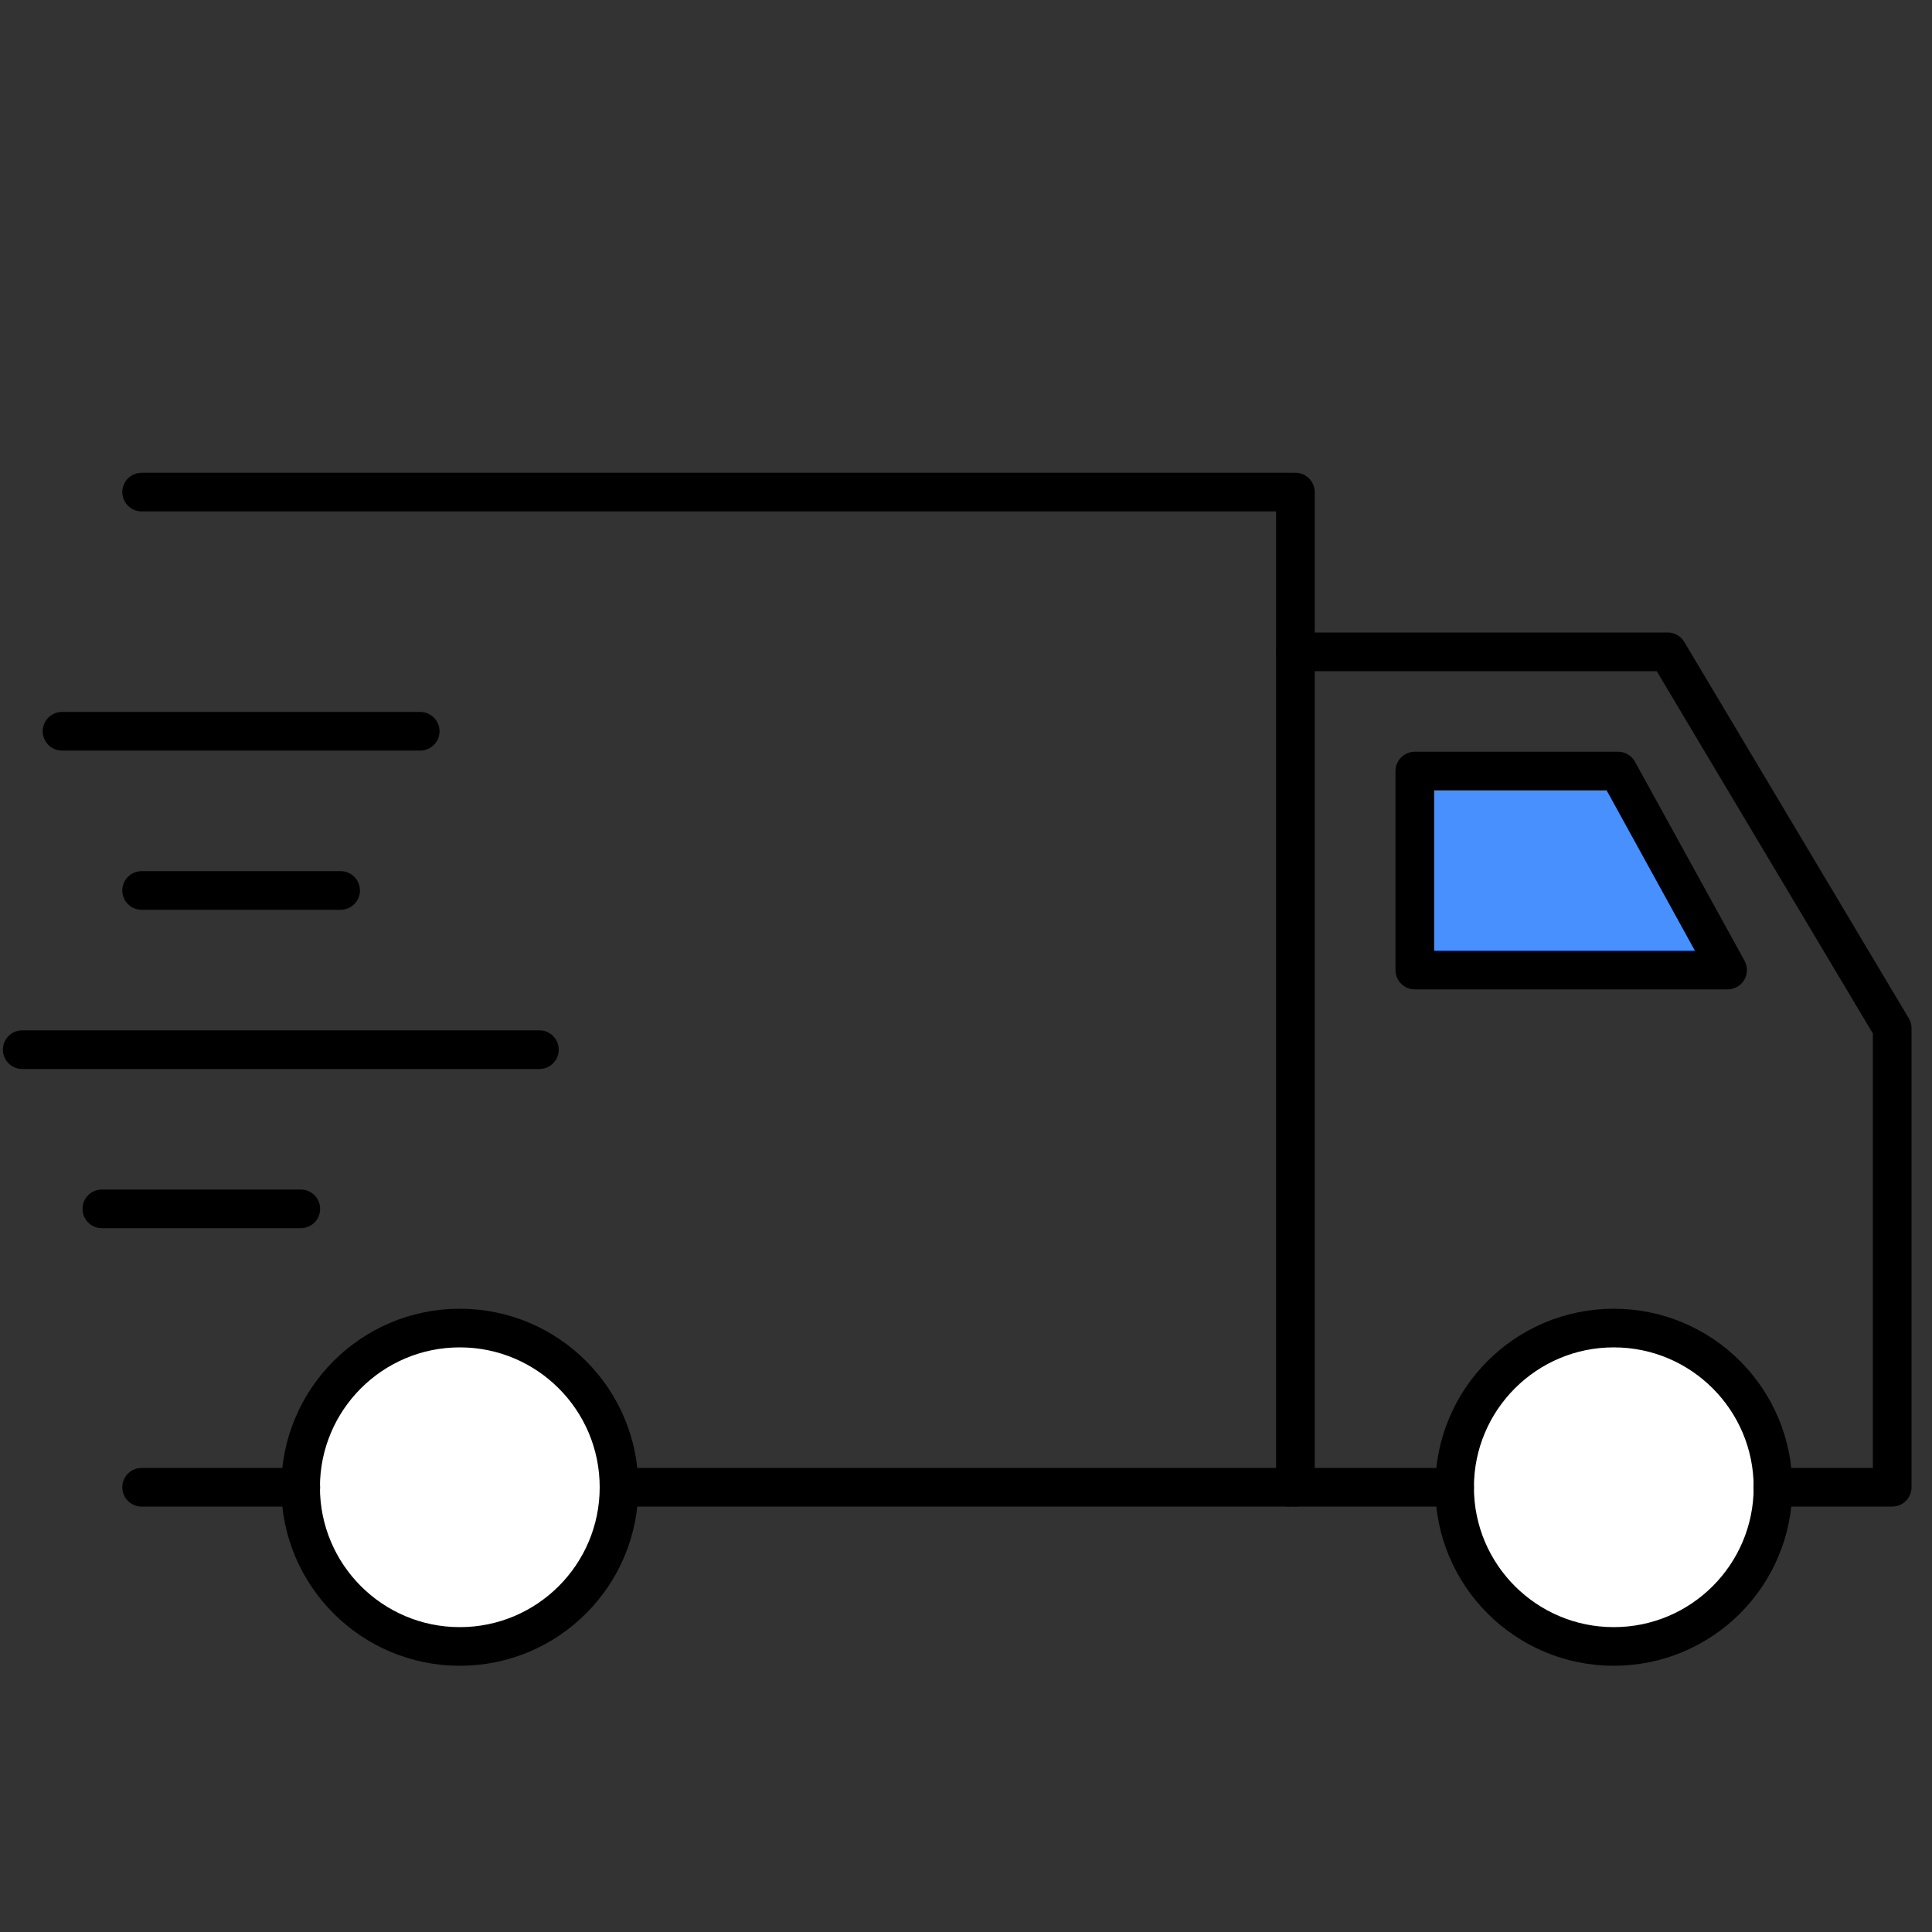
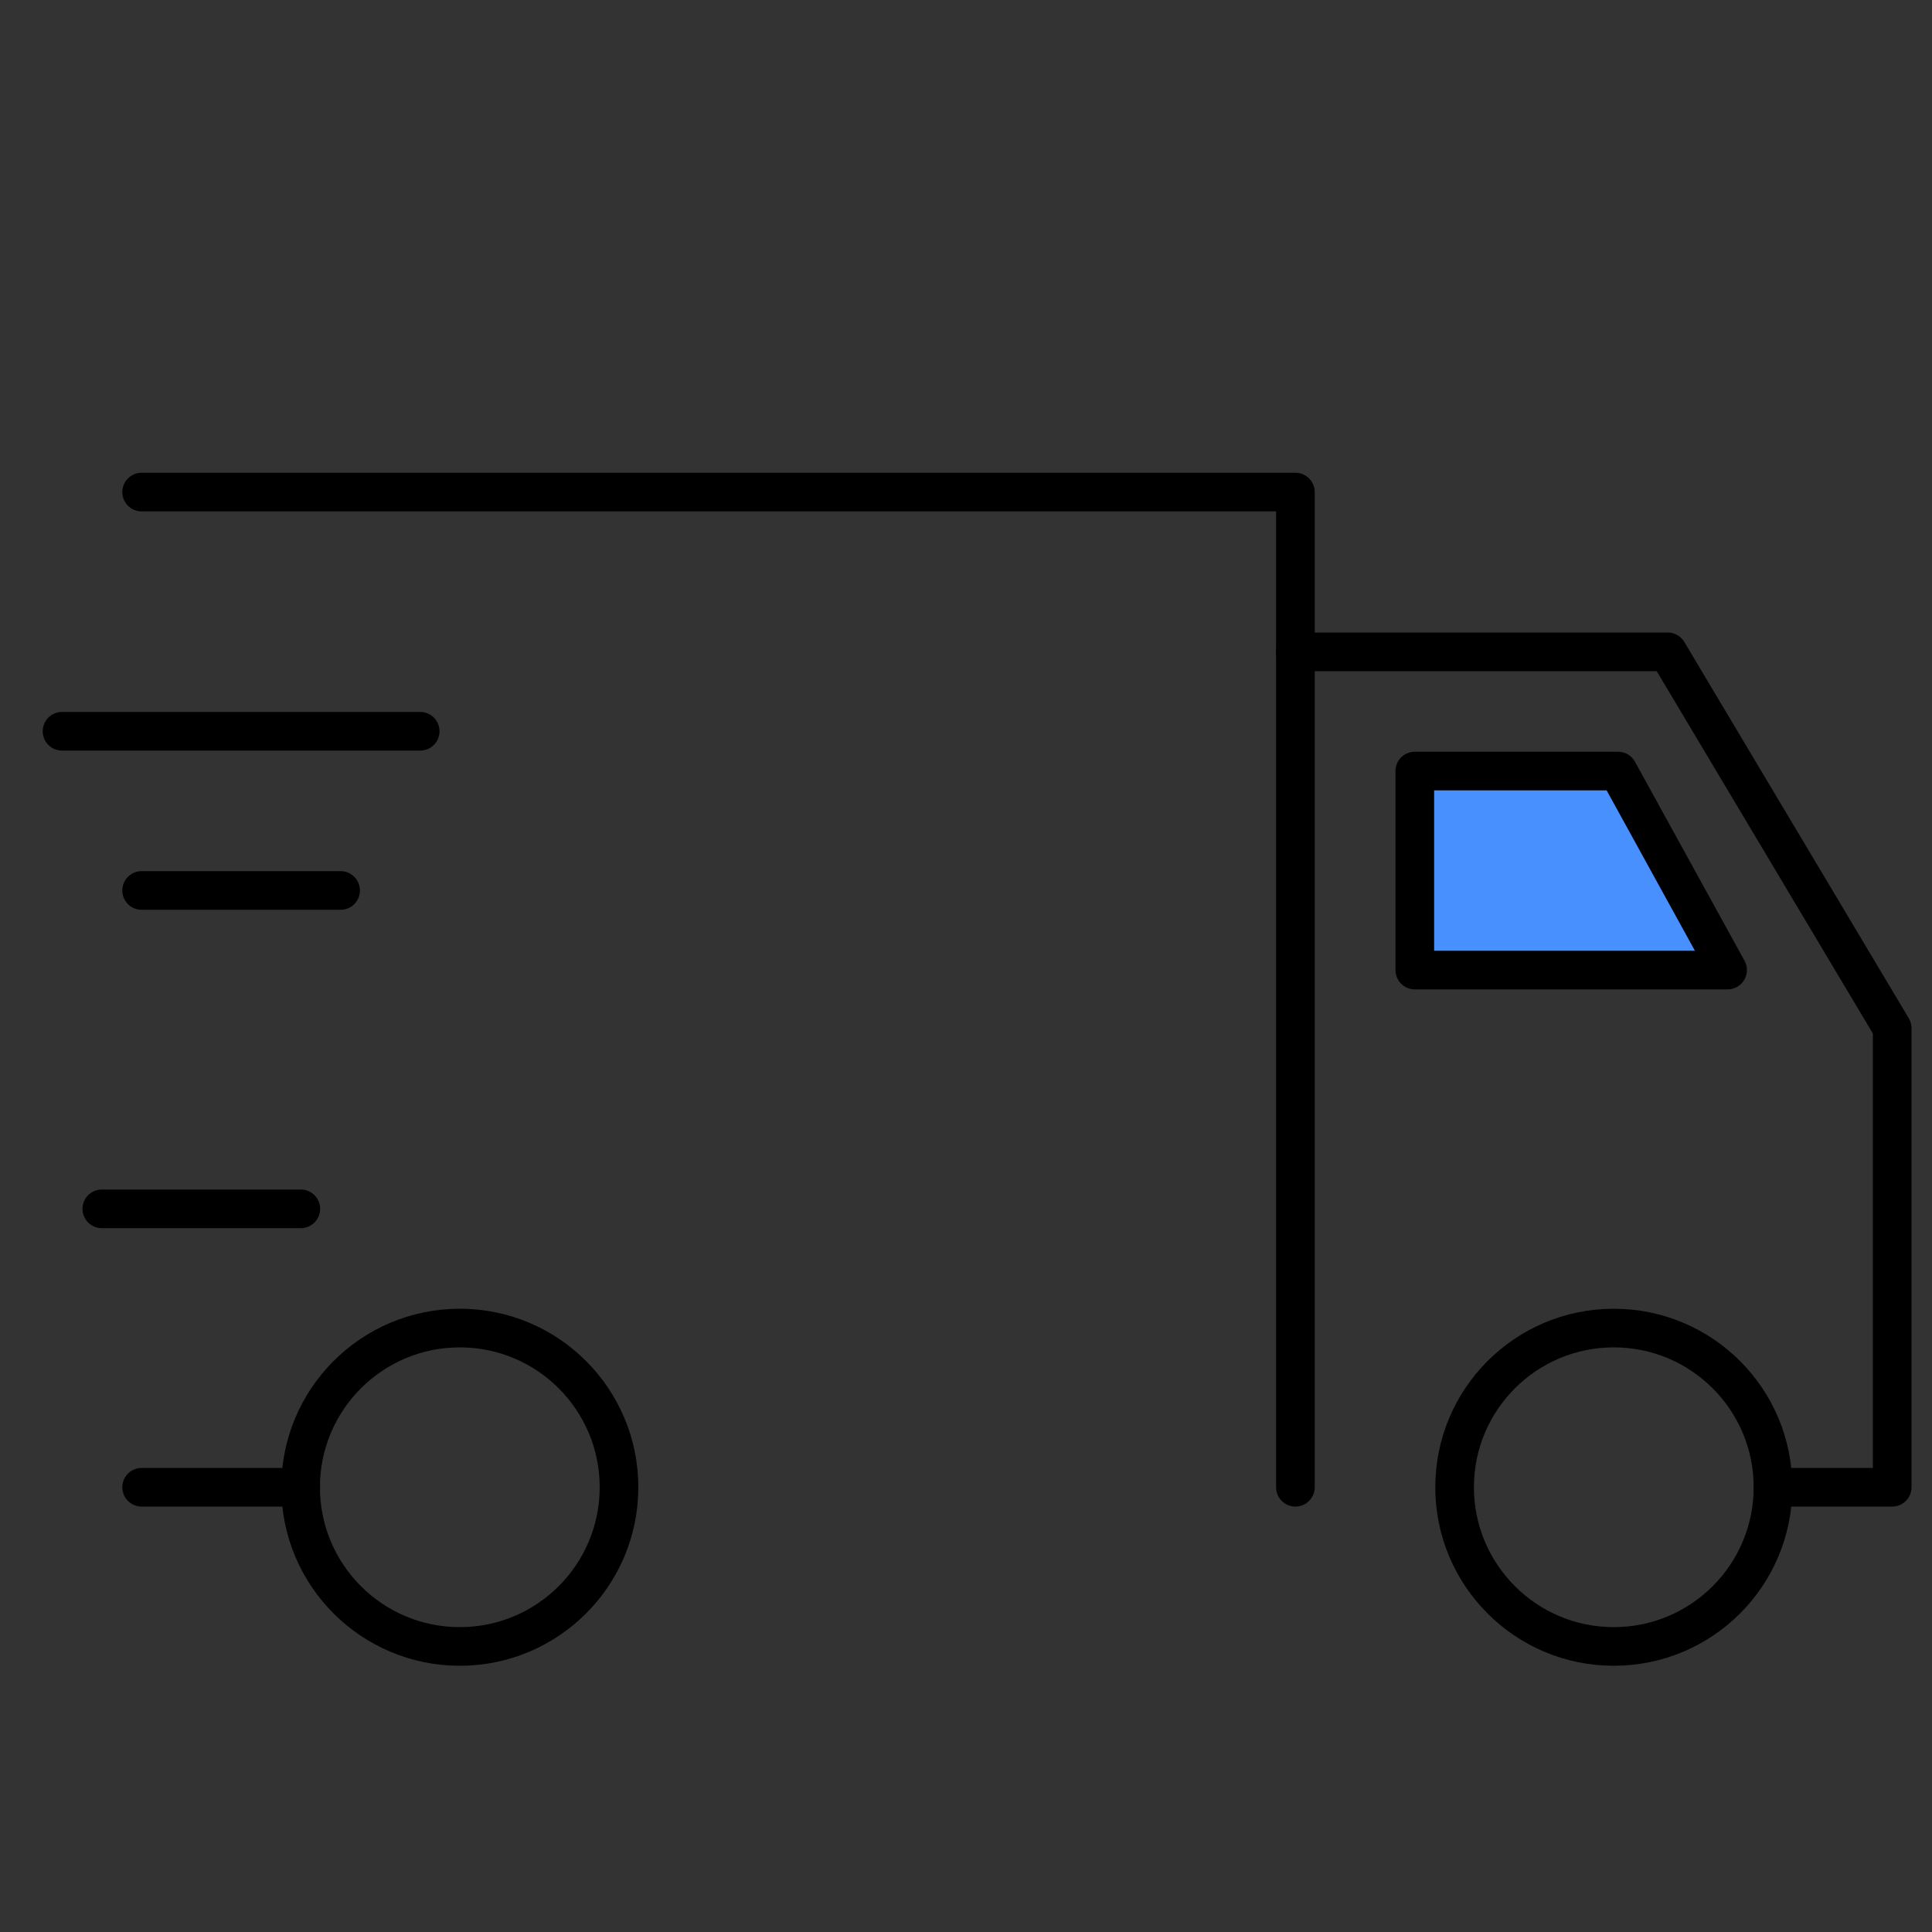
<svg xmlns="http://www.w3.org/2000/svg" id="_レイヤー_1" version="1.1" viewBox="0 0 100 100">
  <rect x="0" y="0" width="100" height="100" fill="#333333" stroke="none" />
  <defs>
    <style>
      .st0 {
        fill: #4990ff;
      }

      .st1 {
        fill: none;
        stroke: #000;
        stroke-linecap: round;
        stroke-linejoin: round;
        stroke-width: 2px;
      }

      .st2 {
        fill: #fff;
      }
    </style>
  </defs>
  <g>
-     <circle class="st2" cx="83.53" cy="76.98" r="8.24" />
-     <circle class="st2" cx="23.8" cy="76.98" r="8.24" />
-   </g>
+     </g>
  <g>
    <line class="st1" x1="7.33" y1="76.98" x2="15.57" y2="76.98" />
    <polyline class="st1" points="67.05 76.98 67.05 33.74 67.05 33.41 67.05 25.47 7.33 25.47" />
-     <polyline class="st1" points="32.04 76.98 41.12 76.98 66.68 76.98" />
    <polyline class="st1" points="67.05 33.74 86.32 33.74 97.94 53.22 97.94 76.98 91.76 76.98" />
-     <polyline class="st1" points="75.29 76.98 67.05 76.98 66.68 76.98" />
    <polygon class="st0" points="89.42 50.21 73.23 50.21 73.23 39.91 83.75 39.91 89.42 50.21" />
    <polygon class="st1" points="89.42 50.21 73.23 50.21 73.23 39.91 83.75 39.91 89.42 50.21" />
    <circle class="st1" cx="23.8" cy="76.98" r="8.24" />
    <circle class="st1" cx="83.53" cy="76.98" r="8.24" />
    <polyline class="st1" points="3.21 37.85 8.27 37.85 21.75 37.85" />
    <polyline class="st1" points="7.33 46.09 8.27 46.09 17.63 46.09" />
-     <polyline class="st1" points="1.15 54.33 8.27 54.33 27.92 54.33" />
    <polyline class="st1" points="5.27 62.57 8.27 62.57 15.57 62.57" />
  </g>
</svg>